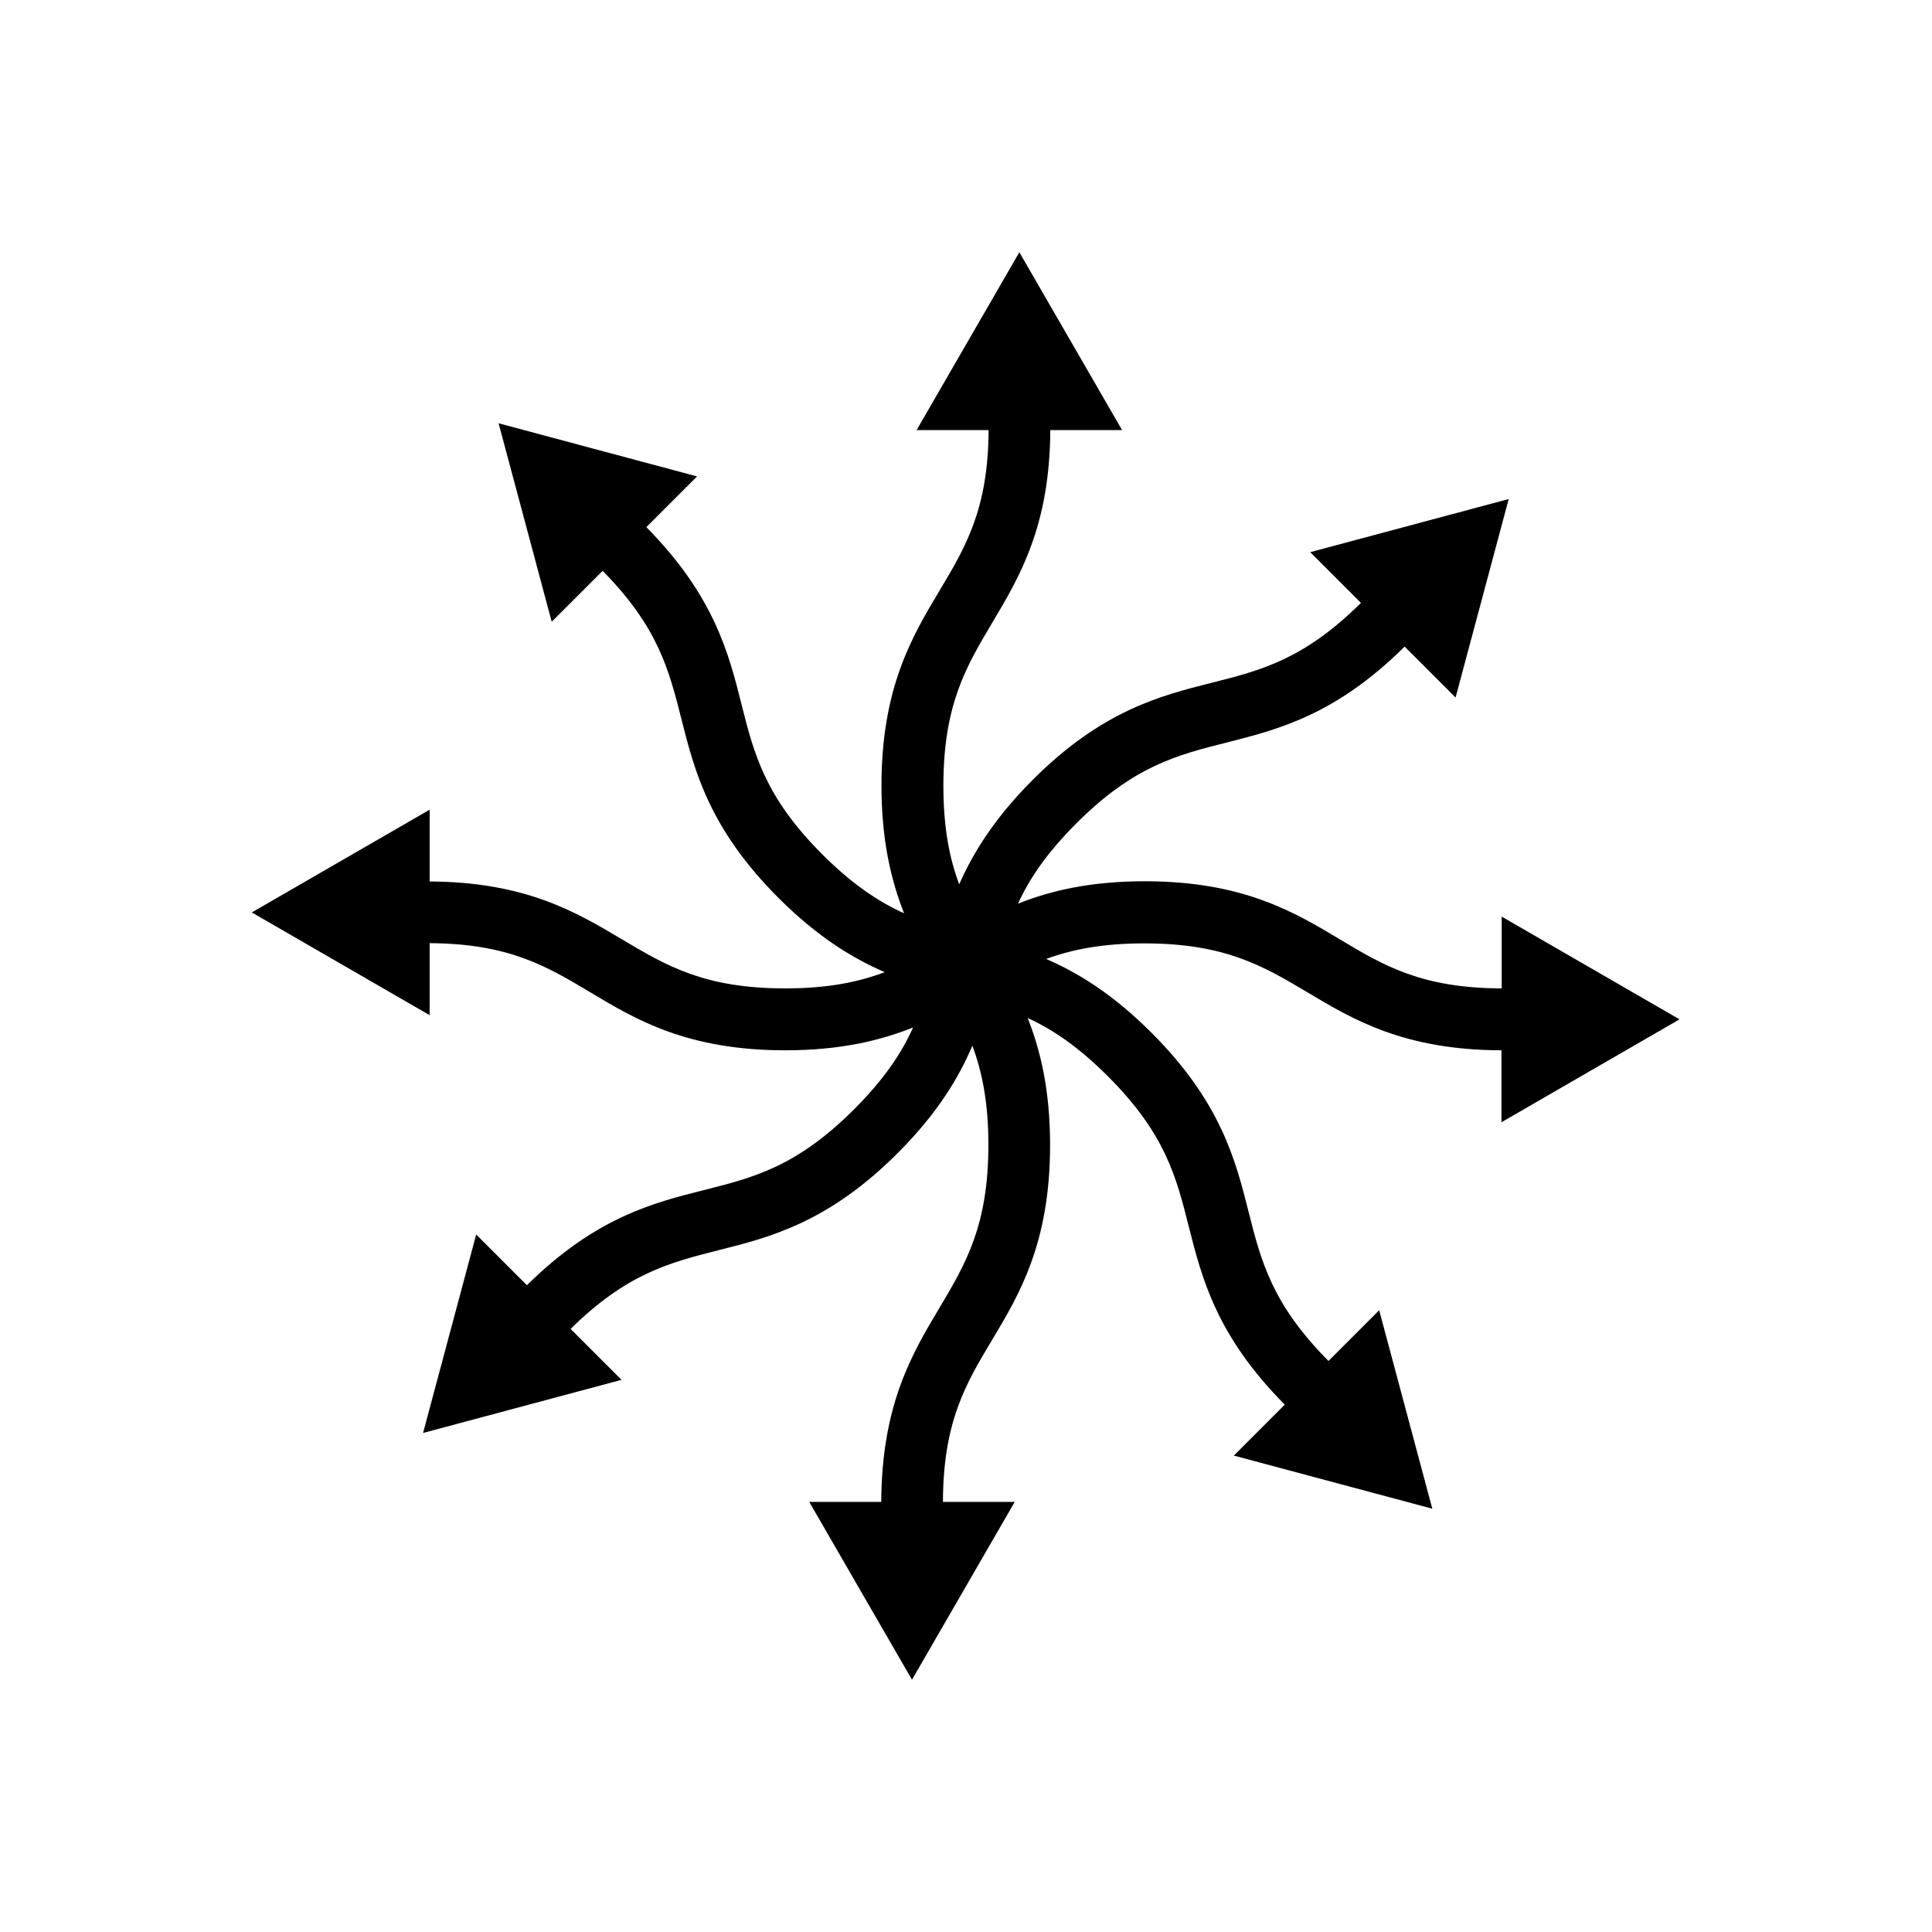
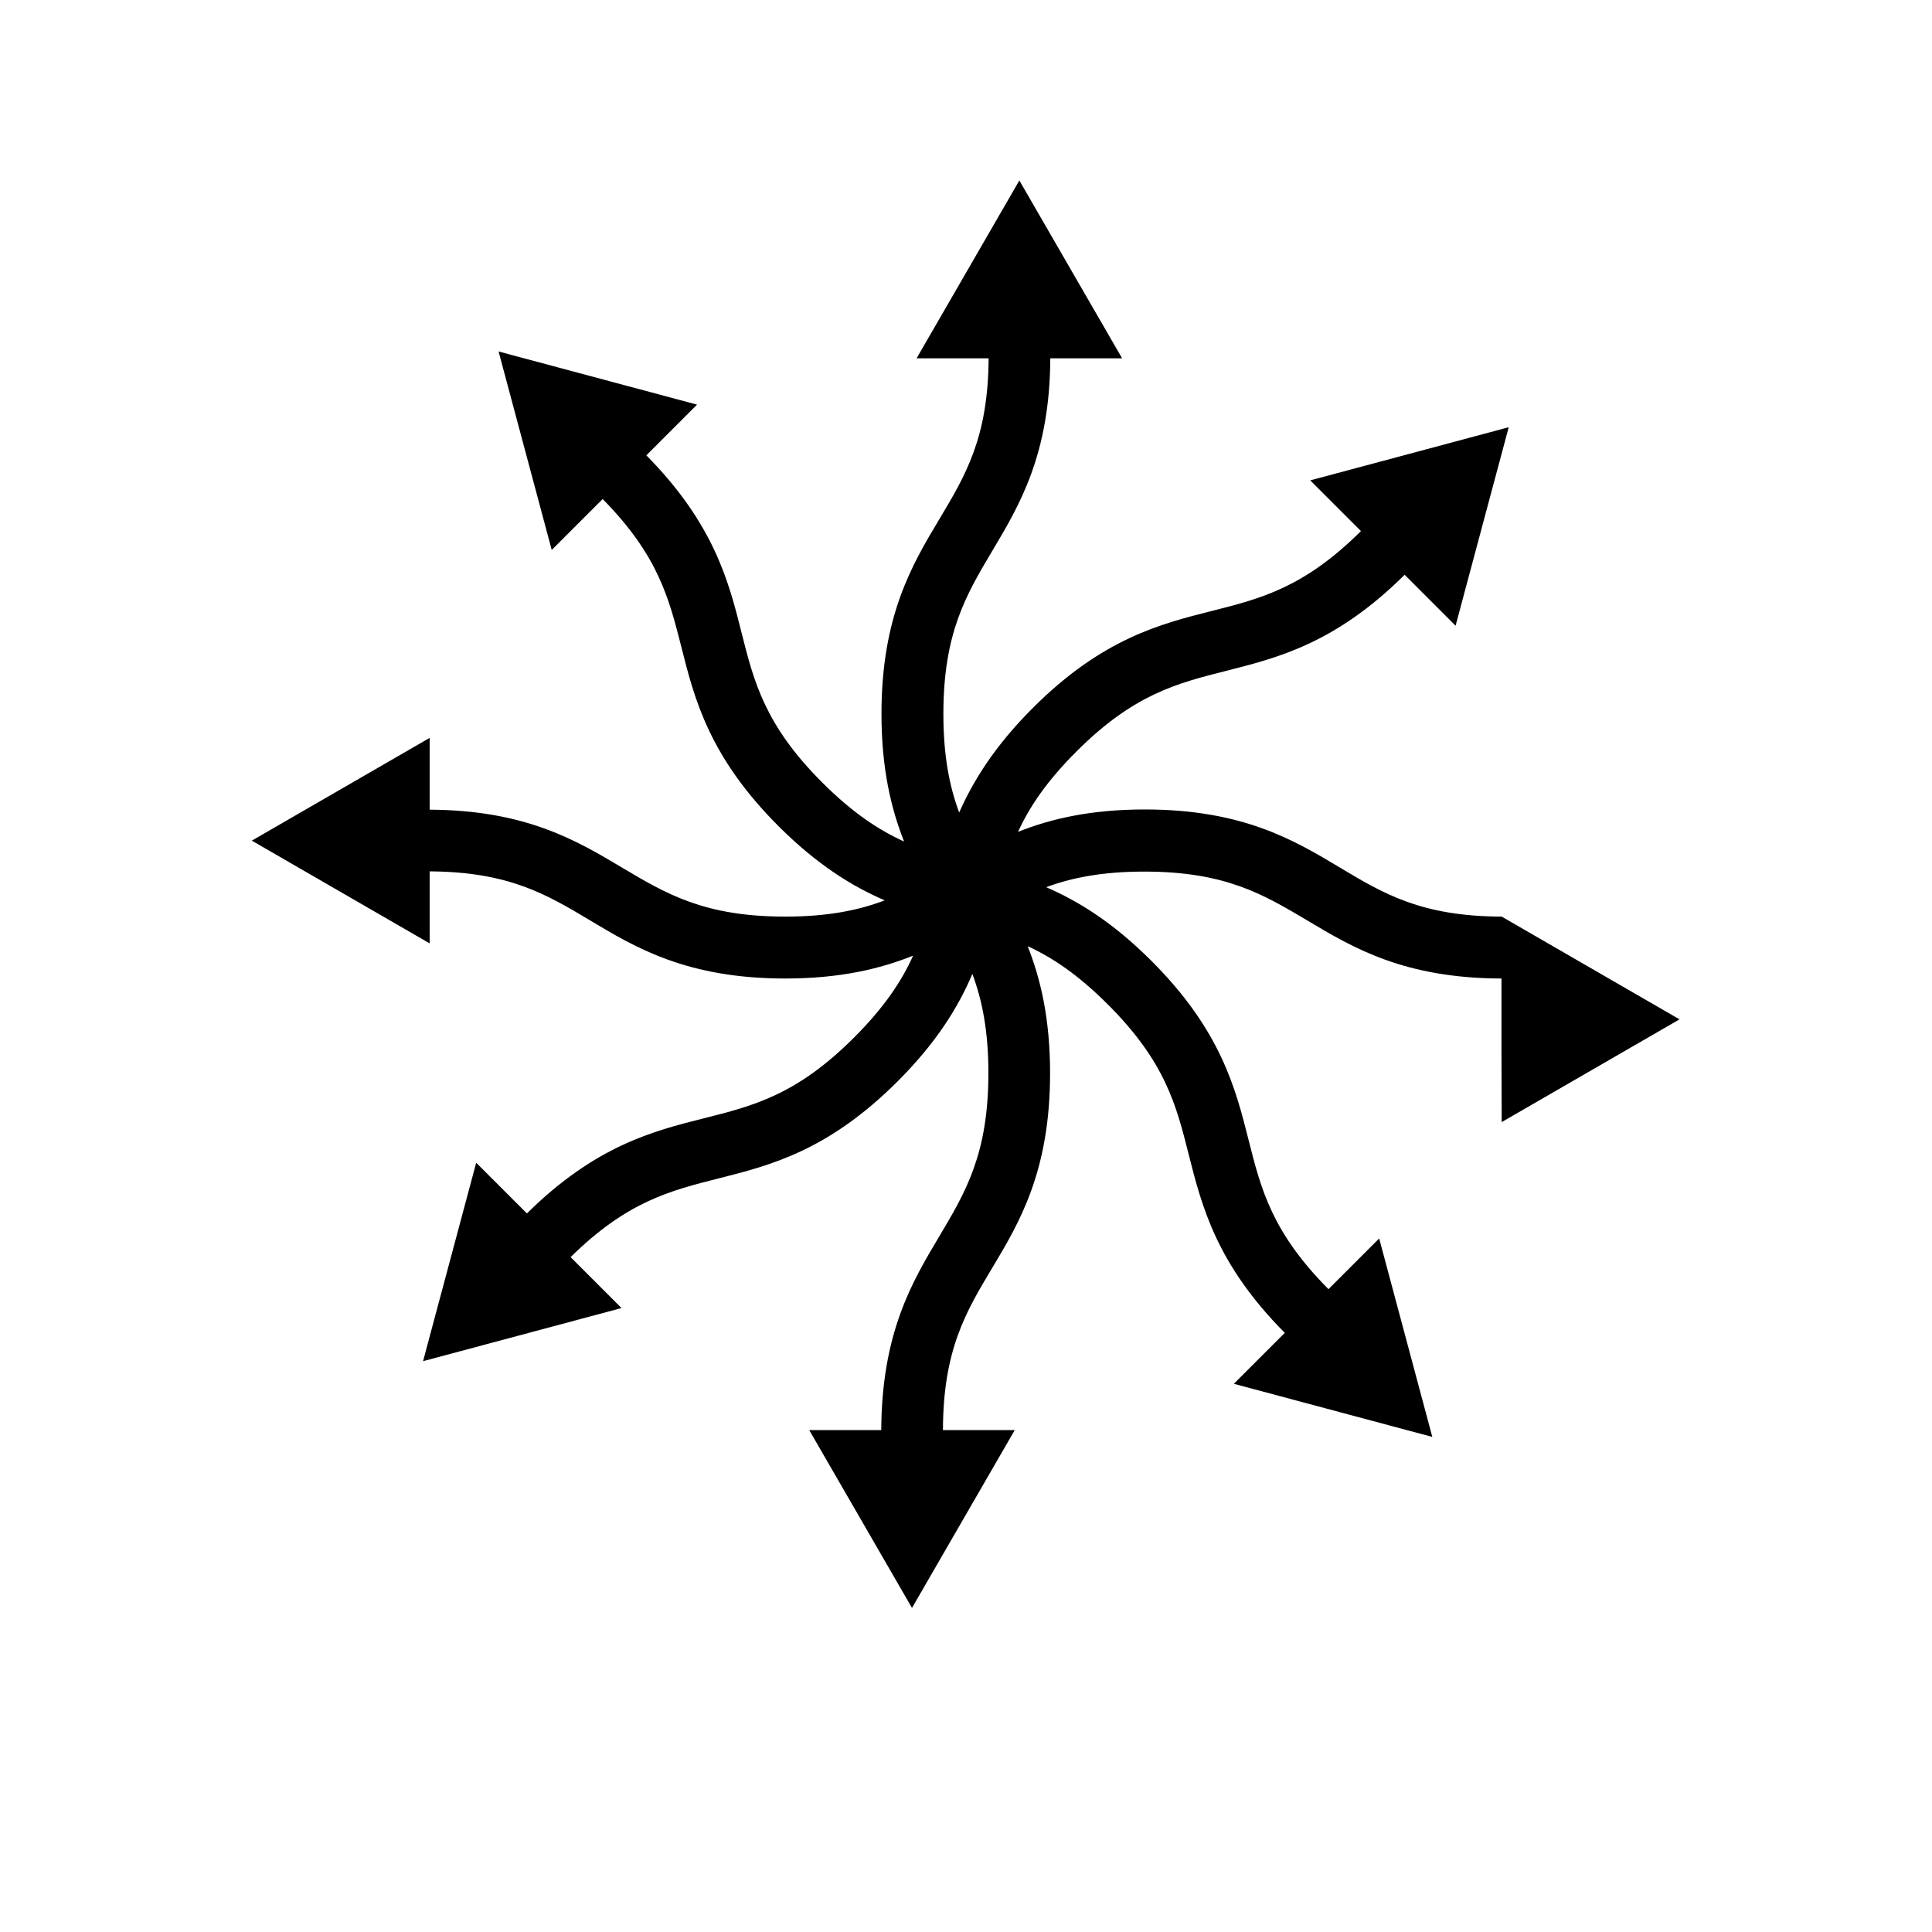
<svg xmlns="http://www.w3.org/2000/svg" id="a" viewBox="0 0 88 88">
-   <path d="M68.4,51.11l8.1-4.68-8.1-4.68v3.27c-3.65-.01-5.38-1.04-7.38-2.24-2.07-1.24-4.41-2.64-8.88-2.64-2.47,0-4.29,.43-5.77,1.02,.52-1.14,1.31-2.31,2.66-3.66,2.61-2.61,4.58-3.11,6.85-3.68,2.32-.59,4.96-1.25,8.1-4.37l.14,.14,2.18,2.18,2.42-9.04-9.04,2.42,2.18,2.18,.13,.13c-2.59,2.57-4.54,3.07-6.8,3.64-2.34,.59-4.99,1.26-8.15,4.42-1.73,1.73-2.71,3.31-3.35,4.76-.44-1.18-.72-2.57-.72-4.49,0-3.7,1.04-5.43,2.24-7.45,1.22-2.05,2.61-4.37,2.63-8.75h3.27l-4.68-8.1-4.68,8.1h3.28c-.02,3.61-1.05,5.33-2.24,7.32-1.24,2.07-2.64,4.41-2.64,8.88,0,2.49,.44,4.32,1.03,5.81-1.15-.52-2.35-1.31-3.73-2.69-2.61-2.61-3.11-4.58-3.68-6.85-.58-2.31-1.25-4.93-4.33-8.05l.13-.13,2.18-2.18-9.04-2.42,2.42,9.04,2.18-2.18,.14-.14c2.53,2.57,3.02,4.51,3.59,6.76,.59,2.34,1.26,4.98,4.42,8.14,1.76,1.76,3.37,2.75,4.84,3.38-1.19,.45-2.59,.74-4.53,.74-3.7,0-5.43-1.04-7.45-2.24-2.05-1.22-4.37-2.61-8.75-2.63v-3.27l-8.1,4.68,8.1,4.68v-3.28c3.61,.02,5.33,1.05,7.32,2.24,2.07,1.24,4.41,2.64,8.88,2.64,2.49,0,4.32-.44,5.82-1.04-.52,1.16-1.31,2.35-2.69,3.73-2.61,2.61-4.58,3.11-6.85,3.68-2.31,.58-4.93,1.25-8.05,4.33l-.13-.13-2.18-2.18-2.42,9.04,9.04-2.42-2.18-2.18-.14-.14c2.57-2.53,4.51-3.02,6.76-3.59,2.34-.59,4.98-1.26,8.14-4.42,1.78-1.78,2.77-3.4,3.4-4.89,.44,1.18,.73,2.58,.73,4.51,0,3.7-1.04,5.43-2.24,7.45-1.23,2.06-2.62,4.39-2.64,8.82h-3.28l4.68,8.1,4.68-8.1h-3.27c.01-3.65,1.04-5.38,2.24-7.38,1.24-2.07,2.64-4.41,2.64-8.88,0-2.47-.43-4.29-1.02-5.78,1.14,.52,2.31,1.31,3.66,2.66,2.61,2.61,3.11,4.58,3.68,6.85,.59,2.32,1.25,4.96,4.37,8.1l-.14,.14-2.18,2.18,9.04,2.42-2.42-9.04-2.18,2.18-.13,.13c-2.57-2.59-3.07-4.54-3.64-6.8-.59-2.34-1.26-4.99-4.42-8.15-1.75-1.75-3.34-2.73-4.8-3.36,1.17-.43,2.56-.71,4.47-.71,3.7,0,5.43,1.04,7.45,2.24,2.06,1.23,4.39,2.62,8.82,2.63v3.28Z" />
+   <path d="M68.4,51.11l8.1-4.68-8.1-4.68c-3.65-.01-5.38-1.04-7.38-2.24-2.07-1.24-4.41-2.64-8.88-2.64-2.47,0-4.29,.43-5.77,1.02,.52-1.14,1.31-2.31,2.66-3.66,2.61-2.61,4.58-3.11,6.85-3.68,2.32-.59,4.96-1.25,8.1-4.37l.14,.14,2.18,2.18,2.42-9.04-9.04,2.42,2.18,2.18,.13,.13c-2.59,2.57-4.54,3.07-6.8,3.64-2.34,.59-4.99,1.26-8.15,4.42-1.73,1.73-2.71,3.31-3.35,4.76-.44-1.18-.72-2.57-.72-4.49,0-3.7,1.04-5.43,2.24-7.45,1.22-2.05,2.61-4.37,2.63-8.75h3.27l-4.68-8.1-4.68,8.1h3.28c-.02,3.61-1.05,5.33-2.24,7.32-1.24,2.07-2.64,4.41-2.64,8.88,0,2.49,.44,4.32,1.03,5.81-1.15-.52-2.35-1.31-3.73-2.69-2.61-2.61-3.11-4.58-3.68-6.85-.58-2.31-1.25-4.93-4.33-8.05l.13-.13,2.18-2.18-9.04-2.42,2.42,9.04,2.18-2.18,.14-.14c2.53,2.57,3.02,4.51,3.59,6.76,.59,2.34,1.26,4.98,4.42,8.14,1.76,1.76,3.37,2.75,4.84,3.38-1.19,.45-2.59,.74-4.53,.74-3.7,0-5.43-1.04-7.45-2.24-2.05-1.22-4.37-2.61-8.75-2.63v-3.27l-8.1,4.68,8.1,4.68v-3.28c3.61,.02,5.33,1.05,7.32,2.24,2.07,1.24,4.41,2.64,8.88,2.64,2.49,0,4.32-.44,5.82-1.04-.52,1.16-1.31,2.35-2.69,3.73-2.61,2.61-4.58,3.11-6.85,3.68-2.31,.58-4.93,1.25-8.05,4.33l-.13-.13-2.18-2.18-2.42,9.04,9.04-2.42-2.18-2.18-.14-.14c2.57-2.53,4.51-3.02,6.76-3.59,2.34-.59,4.98-1.26,8.14-4.42,1.78-1.78,2.77-3.4,3.4-4.89,.44,1.18,.73,2.58,.73,4.51,0,3.7-1.04,5.43-2.24,7.45-1.23,2.06-2.62,4.39-2.64,8.82h-3.28l4.68,8.1,4.68-8.1h-3.27c.01-3.65,1.04-5.38,2.24-7.38,1.24-2.07,2.64-4.41,2.64-8.88,0-2.47-.43-4.29-1.02-5.78,1.14,.52,2.31,1.31,3.66,2.66,2.61,2.61,3.11,4.58,3.68,6.85,.59,2.32,1.25,4.96,4.37,8.1l-.14,.14-2.18,2.18,9.04,2.42-2.42-9.04-2.18,2.18-.13,.13c-2.57-2.59-3.07-4.54-3.64-6.8-.59-2.34-1.26-4.99-4.42-8.15-1.75-1.75-3.34-2.73-4.8-3.36,1.17-.43,2.56-.71,4.47-.71,3.7,0,5.43,1.04,7.45,2.24,2.06,1.23,4.39,2.62,8.82,2.63v3.28Z" />
</svg>